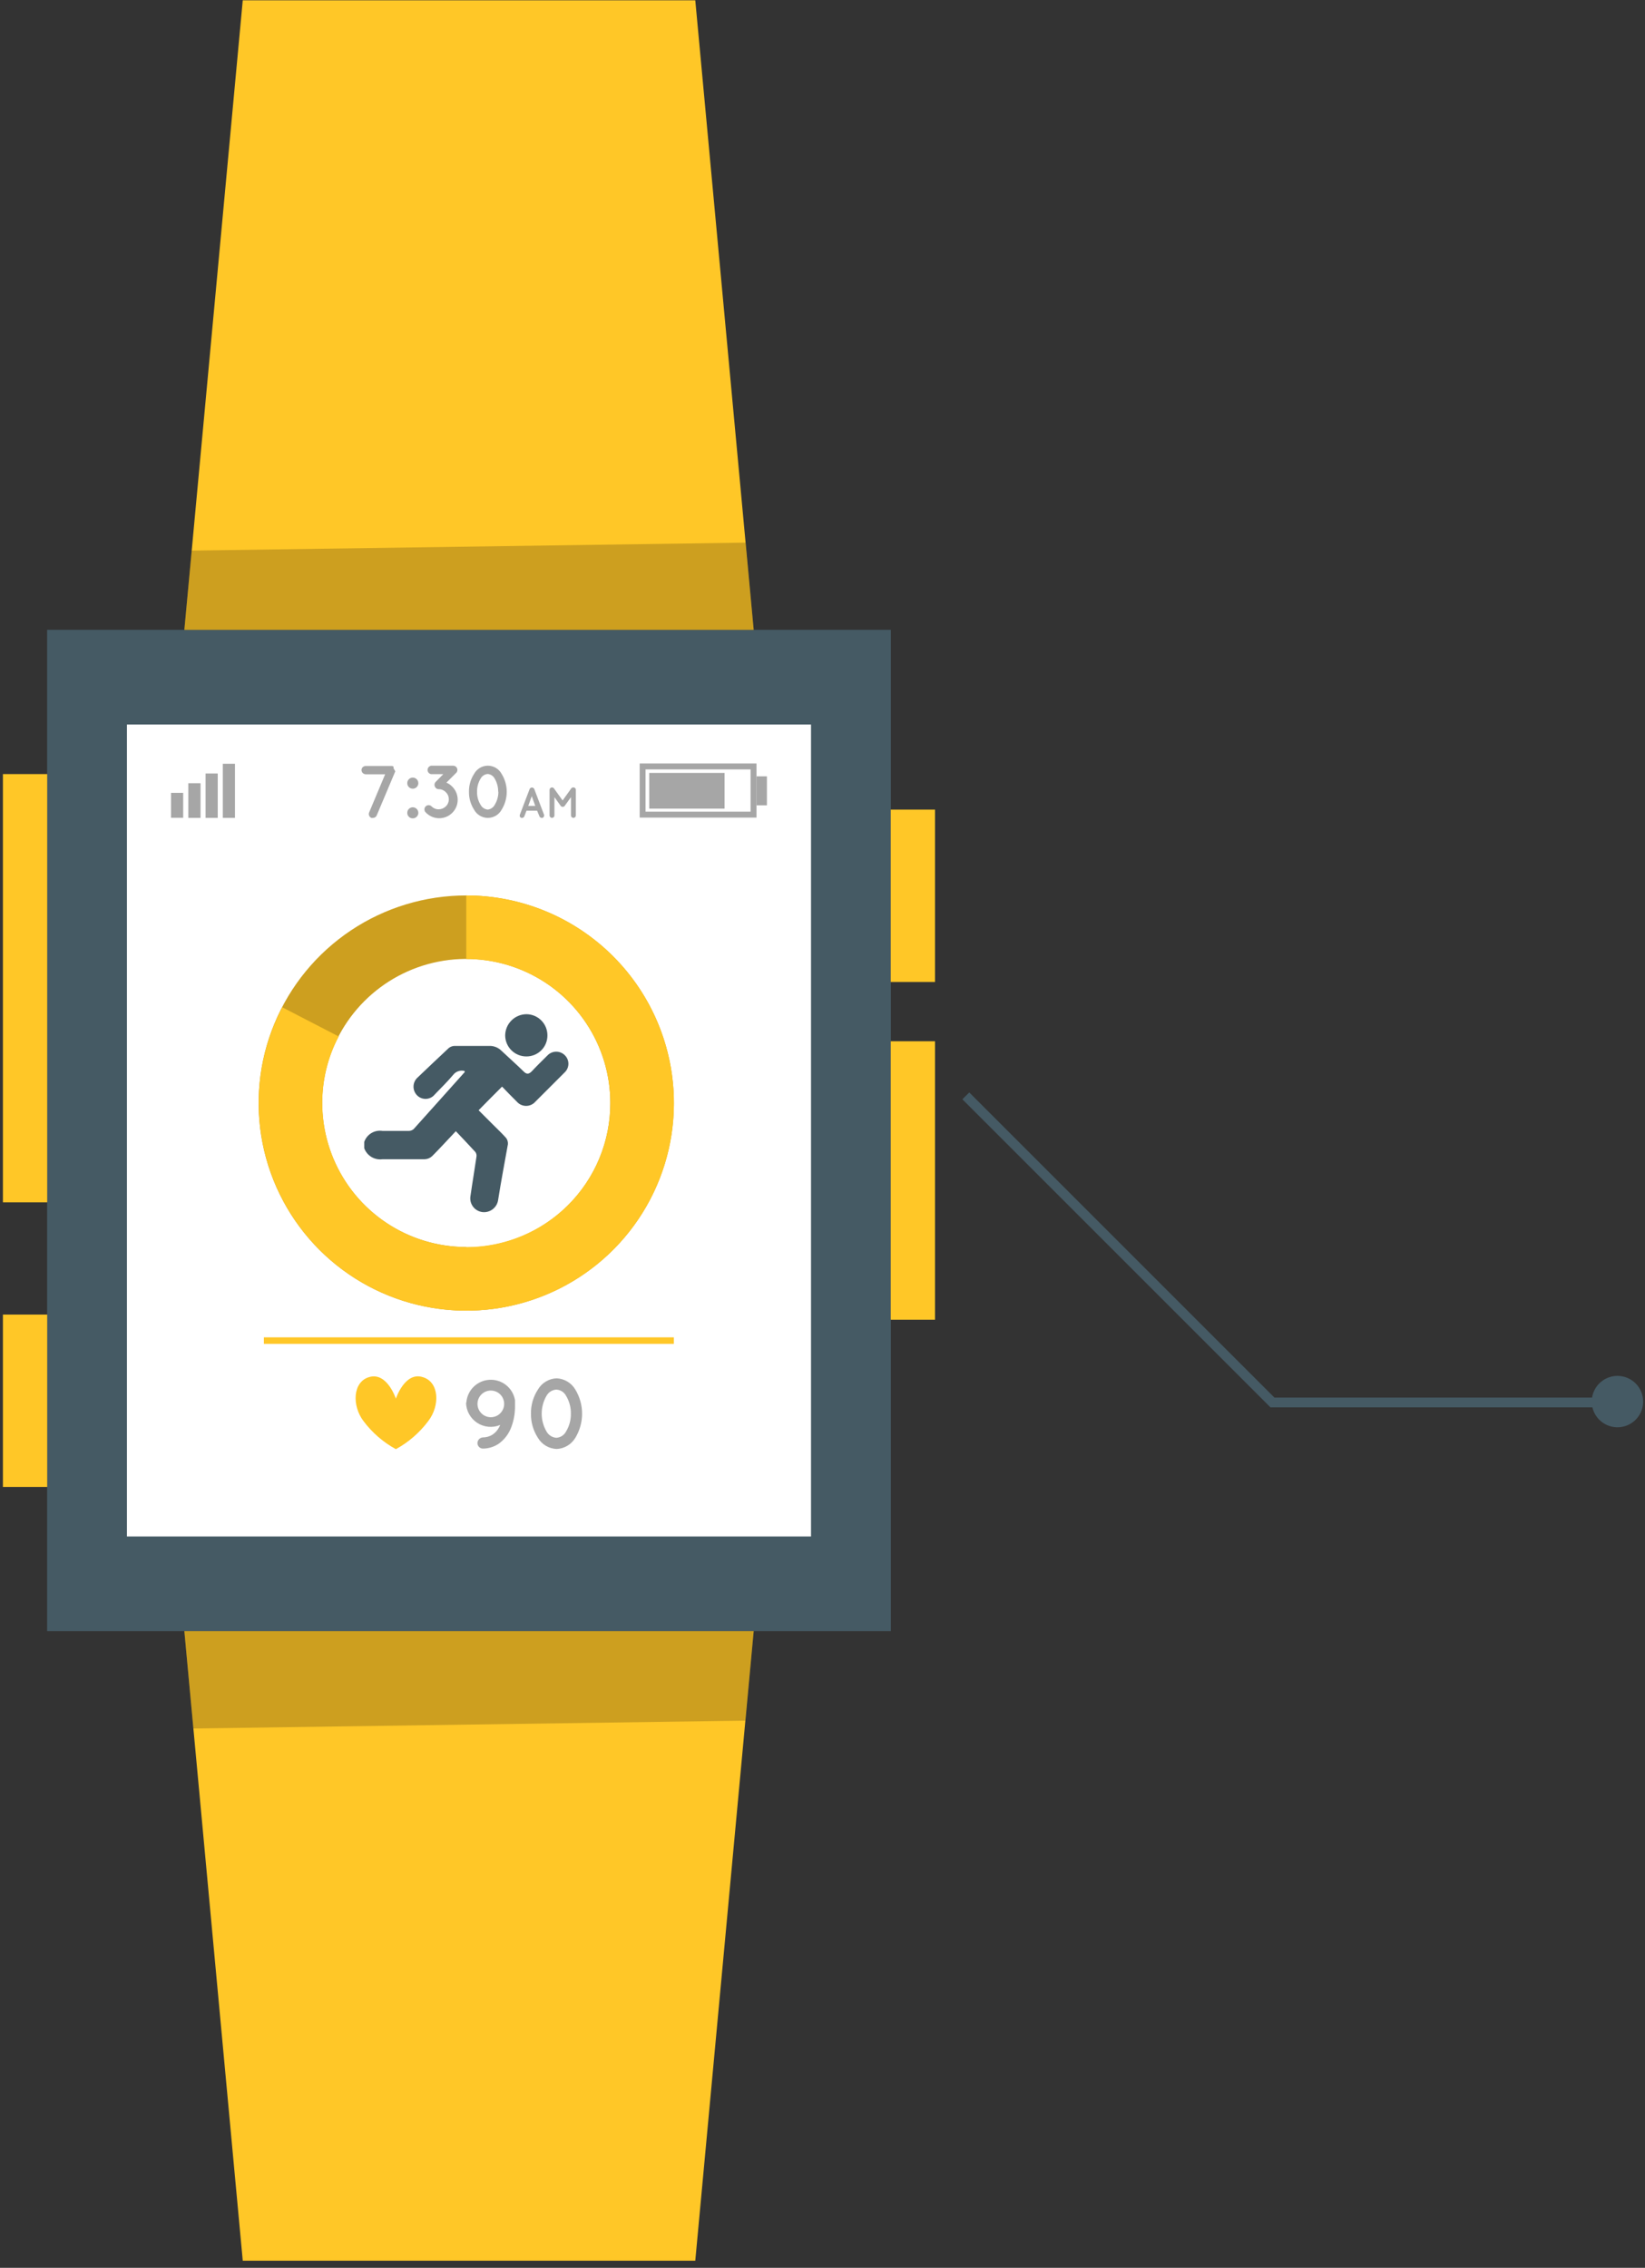
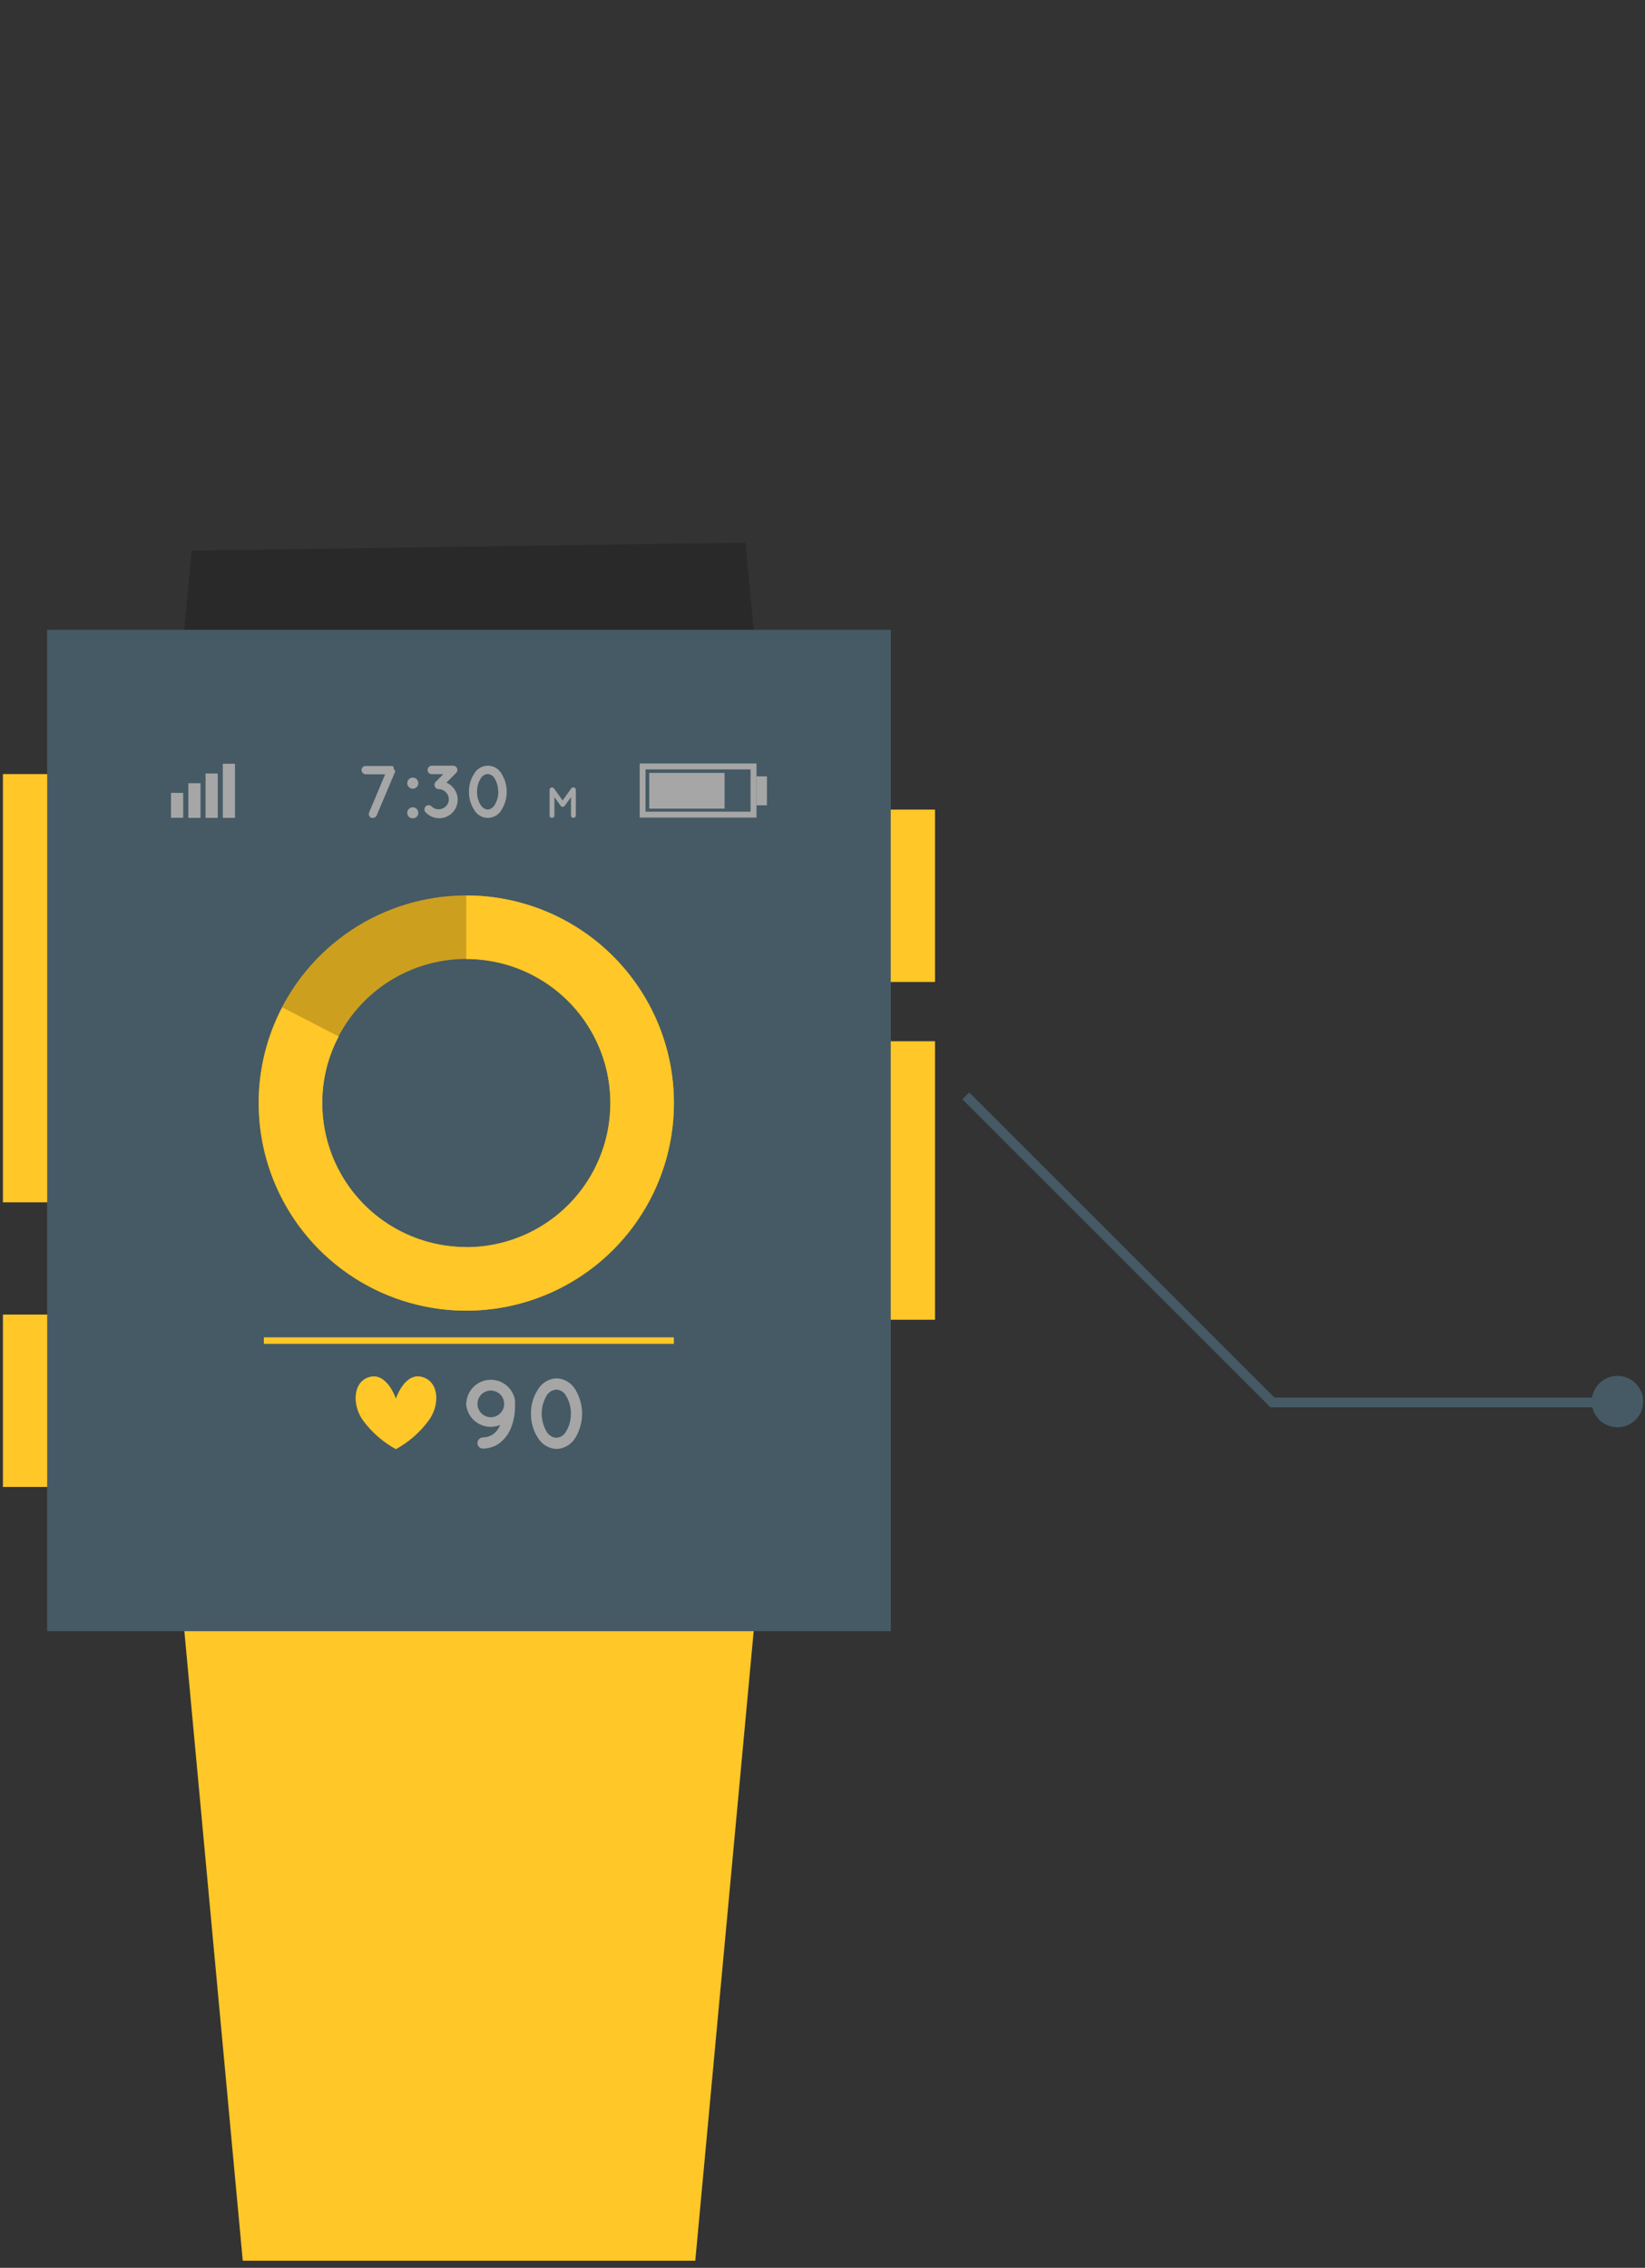
<svg xmlns="http://www.w3.org/2000/svg" width="169" height="233" viewBox="0 0 169 233" fill="none">
  <rect x="0" y="0" width="169" height="233" fill="#333333" stroke="none" />
  <path d="M91.52 64.71H4.84V167.59H91.52V64.71Z" fill="#455A64" />
  <path d="M4.85 79.53H0.3V123.53H4.85V79.53Z" fill="#FFC727" />
  <path d="M4.85 135.06H0.3V152.77H4.85V135.06Z" fill="#FFC727" />
  <path d="M96.06 83.18H91.51V100.89H96.06V83.18Z" fill="#FFC727" />
  <path d="M96.06 106.98H91.51V135.59H96.06V106.98Z" fill="#FFC727" />
-   <path d="M83.32 74.44H13.04V157.86H83.32V74.44Z" fill="white" />
  <path d="M77.72 84H65.72V78.44H77.72V84ZM66.32 83.39H77.11V79.05H66.32V83.39Z" fill="#A6A6A6" />
  <path d="M74.44 79.41H66.7V83.08H74.44V79.41Z" fill="#A6A6A6" />
  <path d="M78.79 79.76H77.72V82.74H78.79V79.76Z" fill="#A6A6A6" />
  <path d="M40.61 79.25L38.7 83.78C38.669 83.857 38.614 83.922 38.544 83.967C38.475 84.012 38.393 84.034 38.31 84.03C38.257 84.039 38.203 84.039 38.15 84.03C38.048 83.986 37.967 83.904 37.924 83.801C37.881 83.699 37.88 83.584 37.92 83.48L39.57 79.55H37.57C37.456 79.547 37.349 79.501 37.268 79.421C37.188 79.341 37.142 79.233 37.14 79.12C37.14 79.064 37.151 79.008 37.172 78.957C37.194 78.905 37.226 78.858 37.266 78.819C37.306 78.78 37.354 78.749 37.406 78.729C37.458 78.708 37.514 78.698 37.57 78.7H40.27C40.327 78.706 40.382 78.727 40.43 78.76V78.92L40.61 79.25Z" fill="#A6A6A6" />
  <path d="M42.41 79.89C42.562 79.892 42.707 79.954 42.814 80.063C42.92 80.171 42.98 80.317 42.98 80.47C42.977 80.619 42.916 80.761 42.809 80.866C42.703 80.971 42.559 81.03 42.41 81.03C42.336 81.031 42.262 81.017 42.193 80.99C42.123 80.962 42.06 80.921 42.008 80.869C41.954 80.817 41.912 80.755 41.883 80.686C41.855 80.618 41.84 80.544 41.84 80.47C41.839 80.394 41.852 80.319 41.88 80.248C41.908 80.178 41.95 80.114 42.003 80.06C42.056 80.006 42.12 79.963 42.19 79.934C42.259 79.905 42.334 79.89 42.41 79.89ZM42.41 82.94C42.562 82.942 42.707 83.004 42.814 83.113C42.92 83.222 42.98 83.368 42.98 83.52C42.977 83.669 42.916 83.811 42.809 83.916C42.703 84.021 42.559 84.08 42.41 84.08C42.336 84.081 42.262 84.067 42.193 84.04C42.123 84.012 42.06 83.971 42.008 83.919C41.954 83.867 41.912 83.805 41.883 83.736C41.855 83.668 41.84 83.594 41.84 83.52C41.839 83.444 41.852 83.369 41.88 83.298C41.908 83.228 41.95 83.164 42.003 83.11C42.056 83.056 42.12 83.013 42.19 82.984C42.259 82.955 42.334 82.94 42.41 82.94Z" fill="#A6A6A6" />
  <path d="M46.41 80.77C46.598 80.943 46.749 81.153 46.854 81.386C46.959 81.619 47.016 81.871 47.021 82.126C47.027 82.382 46.98 82.636 46.885 82.874C46.79 83.111 46.648 83.326 46.468 83.508C46.287 83.689 46.072 83.832 45.835 83.928C45.598 84.024 45.344 84.071 45.089 84.066C44.833 84.062 44.581 84.006 44.347 83.902C44.114 83.797 43.904 83.647 43.73 83.46C43.649 83.379 43.603 83.269 43.603 83.155C43.603 83.04 43.649 82.931 43.73 82.85C43.811 82.769 43.92 82.724 44.035 82.724C44.149 82.724 44.259 82.769 44.34 82.85C44.435 82.947 44.548 83.023 44.674 83.075C44.8 83.127 44.934 83.152 45.07 83.15C45.343 83.148 45.604 83.04 45.8 82.85C45.9 82.755 45.979 82.64 46.032 82.512C46.086 82.385 46.112 82.248 46.11 82.11C46.109 81.975 46.082 81.842 46.028 81.718C45.975 81.595 45.897 81.483 45.8 81.39C45.706 81.291 45.592 81.213 45.467 81.159C45.341 81.106 45.206 81.079 45.07 81.08C45.011 81.082 44.952 81.071 44.898 81.046C44.844 81.022 44.797 80.986 44.76 80.94C44.681 80.858 44.637 80.749 44.637 80.635C44.637 80.521 44.681 80.412 44.76 80.33L45.54 79.54H44.3C44.196 79.524 44.101 79.472 44.032 79.392C43.964 79.312 43.926 79.21 43.926 79.105C43.926 79 43.964 78.898 44.032 78.818C44.101 78.738 44.196 78.686 44.3 78.67H46.56C46.616 78.67 46.672 78.681 46.724 78.703C46.777 78.724 46.824 78.756 46.864 78.796C46.904 78.836 46.935 78.883 46.957 78.935C46.979 78.987 46.99 79.043 46.99 79.1C46.99 79.173 46.973 79.245 46.94 79.31C46.919 79.347 46.892 79.381 46.86 79.41L45.86 80.41C46.066 80.492 46.253 80.614 46.41 80.77Z" fill="#A6A6A6" />
  <path d="M48.18 81.35C48.167 80.702 48.348 80.064 48.7 79.52C48.837 79.263 49.042 79.047 49.292 78.898C49.542 78.748 49.828 78.668 50.12 78.668C50.411 78.668 50.697 78.748 50.948 78.898C51.198 79.047 51.402 79.263 51.54 79.52C51.88 80.07 52.06 80.703 52.06 81.35C52.06 81.996 51.88 82.63 51.54 83.18C51.402 83.437 51.198 83.652 50.948 83.802C50.697 83.952 50.411 84.031 50.12 84.031C49.828 84.031 49.542 83.952 49.292 83.802C49.042 83.652 48.837 83.437 48.7 83.18C48.349 82.635 48.169 81.998 48.18 81.35ZM51.18 81.35C51.188 80.872 51.063 80.401 50.82 79.99C50.749 79.857 50.646 79.744 50.52 79.662C50.394 79.58 50.25 79.531 50.1 79.52C49.95 79.532 49.806 79.581 49.68 79.663C49.554 79.745 49.451 79.858 49.38 79.99C49.128 80.398 49 80.87 49.01 81.35C48.999 81.826 49.128 82.295 49.38 82.7C49.453 82.832 49.556 82.944 49.681 83.028C49.807 83.111 49.95 83.163 50.1 83.18C50.25 83.164 50.394 83.112 50.519 83.028C50.645 82.945 50.748 82.832 50.82 82.7C51.071 82.294 51.202 81.826 51.2 81.35H51.18Z" fill="#A6A6A6" />
-   <path d="M55.18 83.29H54.09L53.87 83.87C53.852 83.916 53.82 83.956 53.779 83.985C53.738 84.013 53.69 84.029 53.64 84.03H53.55C53.519 84.018 53.49 83.999 53.466 83.976C53.442 83.953 53.423 83.925 53.41 83.894C53.397 83.864 53.39 83.83 53.39 83.797C53.39 83.764 53.397 83.731 53.41 83.7L54.41 81.07C54.429 81.022 54.463 80.982 54.505 80.953C54.548 80.925 54.598 80.91 54.65 80.91C54.701 80.91 54.751 80.925 54.794 80.953C54.837 80.982 54.87 81.022 54.89 81.07L55.89 83.7C55.91 83.763 55.906 83.833 55.878 83.894C55.851 83.955 55.801 84.003 55.74 84.03H55.65C55.6 84.029 55.551 84.013 55.51 83.985C55.469 83.956 55.438 83.916 55.42 83.87L55.18 83.29ZM54.99 82.8L54.63 81.8L54.27 82.8H54.99Z" fill="#A6A6A6" />
  <path d="M59.16 81.15V83.78C59.16 83.846 59.134 83.91 59.087 83.957C59.04 84.003 58.976 84.03 58.91 84.03C58.844 84.03 58.78 84.003 58.733 83.957C58.686 83.91 58.66 83.846 58.66 83.78V81.9L58.02 82.79C57.996 82.823 57.965 82.851 57.928 82.87C57.892 82.889 57.851 82.899 57.81 82.9C57.769 82.9 57.728 82.89 57.691 82.871C57.654 82.852 57.623 82.824 57.6 82.79L56.96 81.9V83.78C56.96 83.846 56.934 83.91 56.887 83.957C56.84 84.003 56.776 84.03 56.71 84.03C56.644 84.03 56.58 84.003 56.533 83.957C56.486 83.91 56.46 83.846 56.46 83.78V81.15C56.46 81.083 56.486 81.02 56.533 80.973C56.58 80.926 56.644 80.9 56.71 80.9C56.749 80.9 56.787 80.91 56.821 80.927C56.856 80.944 56.886 80.969 56.91 81L57.8 82.24L58.69 81C58.714 80.969 58.744 80.944 58.779 80.927C58.813 80.91 58.851 80.9 58.89 80.9C58.924 80.897 58.959 80.901 58.992 80.913C59.025 80.924 59.054 80.942 59.08 80.966C59.105 80.989 59.125 81.017 59.139 81.049C59.153 81.081 59.16 81.115 59.16 81.15Z" fill="#A6A6A6" />
  <path d="M24.14 78.47H22.89V84.03H24.14V78.47Z" fill="#A6A6A6" />
  <path d="M22.37 79.47H21.12V84.03H22.37V79.47Z" fill="#A6A6A6" />
  <path d="M20.6 80.47H19.35V84.03H20.6V80.47Z" fill="#A6A6A6" />
  <path d="M18.82 81.46H17.57V84.02H18.82V81.46Z" fill="#A6A6A6" />
  <path d="M47.91 144.12C47.949 143.503 48.213 142.921 48.653 142.487C49.092 142.052 49.676 141.794 50.294 141.762C50.911 141.73 51.519 141.926 52.002 142.312C52.484 142.699 52.807 143.25 52.91 143.86C52.91 144.05 52.91 144.25 52.91 144.45C52.919 145.172 52.797 145.891 52.55 146.57C52.298 147.288 51.83 147.91 51.21 148.35C50.744 148.651 50.204 148.817 49.65 148.83C49.574 148.834 49.498 148.823 49.427 148.797C49.356 148.771 49.29 148.732 49.234 148.681C49.178 148.629 49.133 148.568 49.102 148.499C49.07 148.43 49.052 148.355 49.05 148.28C49.05 148.127 49.107 147.98 49.211 147.869C49.315 147.758 49.458 147.69 49.61 147.68C49.964 147.68 50.311 147.58 50.61 147.39C50.88 147.205 51.103 146.958 51.26 146.67C51.31 146.58 51.35 146.49 51.39 146.4C51.007 146.561 50.59 146.625 50.177 146.587C49.764 146.548 49.366 146.409 49.019 146.181C48.672 145.952 48.387 145.642 48.188 145.278C47.989 144.913 47.884 144.505 47.88 144.09L47.91 144.12ZM49.06 144.12C49.044 144.309 49.067 144.499 49.128 144.679C49.189 144.858 49.287 145.023 49.416 145.163C49.544 145.303 49.7 145.415 49.874 145.491C50.047 145.567 50.235 145.607 50.425 145.607C50.615 145.607 50.802 145.567 50.976 145.491C51.15 145.415 51.306 145.303 51.434 145.163C51.562 145.023 51.66 144.858 51.722 144.679C51.783 144.499 51.806 144.309 51.79 144.12C51.761 143.778 51.604 143.459 51.351 143.227C51.099 142.995 50.768 142.867 50.425 142.867C50.082 142.867 49.751 142.995 49.498 143.227C49.246 143.459 49.089 143.778 49.06 144.12Z" fill="#A6A6A6" />
  <path d="M54.55 145.24C54.534 144.364 54.782 143.504 55.26 142.77C55.458 142.429 55.738 142.144 56.076 141.941C56.413 141.738 56.797 141.624 57.19 141.61C57.581 141.628 57.962 141.743 58.297 141.946C58.633 142.149 58.912 142.432 59.11 142.77C59.562 143.516 59.801 144.372 59.801 145.245C59.801 146.117 59.562 146.973 59.11 147.72C58.91 148.055 58.63 148.336 58.295 148.537C57.96 148.738 57.58 148.852 57.19 148.87C56.798 148.855 56.415 148.743 56.078 148.542C55.741 148.341 55.459 148.058 55.26 147.72C54.782 146.982 54.535 146.119 54.55 145.24ZM58.65 145.24C58.661 144.592 58.488 143.953 58.15 143.4C58.053 143.217 57.909 143.062 57.734 142.952C57.558 142.841 57.357 142.779 57.15 142.77C56.944 142.783 56.745 142.848 56.57 142.958C56.395 143.068 56.251 143.22 56.15 143.4C55.823 143.958 55.651 144.593 55.651 145.24C55.651 145.887 55.823 146.522 56.15 147.08C56.251 147.261 56.395 147.413 56.57 147.525C56.744 147.637 56.944 147.704 57.15 147.72C57.358 147.709 57.559 147.644 57.735 147.532C57.91 147.42 58.053 147.264 58.15 147.08C58.488 146.526 58.661 145.888 58.65 145.24Z" fill="#A6A6A6" />
  <path d="M44 146C43.11 147.19 41.974 148.176 40.67 148.89C39.366 148.176 38.23 147.19 37.34 146C36.16 144.45 36.22 142 37.9 141.49C39.76 140.91 40.67 143.7 40.67 143.7C40.67 143.7 41.59 140.89 43.44 141.49C45.14 142 45.21 144.43 44 146Z" fill="#FFC727" />
  <path d="M69.23 137.4H27.11V138.07H69.23V137.4Z" fill="#FFC727" />
  <path d="M47.9 92C43.681 92 39.556 93.251 36.048 95.595C32.541 97.94 29.807 101.272 28.192 105.17C26.578 109.068 26.157 113.357 26.98 117.495C27.804 121.633 29.837 125.433 32.821 128.416C35.805 131.399 39.606 133.429 43.745 134.251C47.883 135.073 52.172 134.649 56.069 133.033C59.967 131.418 63.297 128.682 65.64 125.173C67.983 121.664 69.232 117.539 69.23 113.32C69.227 107.665 66.979 102.242 62.979 98.244C58.979 94.246 53.555 92 47.9 92ZM47.9 128.12C44.973 128.12 42.111 127.252 39.677 125.626C37.243 124 35.347 121.688 34.226 118.984C33.106 116.279 32.813 113.304 33.384 110.433C33.955 107.562 35.365 104.925 37.435 102.855C39.505 100.785 42.142 99.375 45.013 98.804C47.883 98.233 50.859 98.526 53.563 99.647C56.268 100.767 58.579 102.664 60.206 105.098C61.832 107.531 62.7 110.393 62.7 113.32C62.705 115.267 62.326 117.196 61.585 118.996C60.843 120.796 59.754 122.433 58.379 123.811C57.004 125.19 55.371 126.283 53.573 127.03C51.775 127.776 49.847 128.16 47.9 128.16V128.12Z" fill="#FFC727" />
  <path opacity="0.2" d="M47.9 92C43.681 92 39.556 93.251 36.048 95.595C32.541 97.94 29.807 101.272 28.192 105.17C26.578 109.068 26.157 113.357 26.98 117.495C27.804 121.633 29.837 125.433 32.821 128.416C35.805 131.399 39.606 133.429 43.745 134.251C47.883 135.073 52.172 134.649 56.069 133.033C59.967 131.418 63.297 128.682 65.64 125.173C67.983 121.664 69.232 117.539 69.23 113.32C69.227 107.665 66.979 102.242 62.979 98.244C58.979 94.246 53.555 92 47.9 92ZM47.9 128.12C44.973 128.12 42.111 127.252 39.677 125.626C37.243 124 35.347 121.688 34.226 118.984C33.106 116.279 32.813 113.304 33.384 110.433C33.955 107.562 35.365 104.925 37.435 102.855C39.505 100.785 42.142 99.375 45.013 98.804C47.883 98.233 50.859 98.526 53.563 99.647C56.268 100.767 58.579 102.664 60.206 105.098C61.832 107.531 62.7 110.393 62.7 113.32C62.705 115.267 62.326 117.196 61.585 118.996C60.843 120.796 59.754 122.433 58.379 123.811C57.004 125.19 55.371 126.283 53.573 127.03C51.775 127.776 49.847 128.16 47.9 128.16V128.12Z" fill="#050400" />
  <path d="M47.9 92V98.53C50.828 98.528 53.691 99.395 56.126 101.02C58.561 102.646 60.46 104.957 61.581 107.662C62.703 110.366 62.996 113.343 62.426 116.215C61.855 119.087 60.445 121.725 58.375 123.795C56.304 125.866 53.666 127.275 50.794 127.846C47.923 128.417 44.946 128.123 42.241 127.001C39.536 125.88 37.225 123.982 35.6 121.546C33.974 119.111 33.108 116.248 33.11 113.32C33.102 110.939 33.682 108.593 34.8 106.49L29 103.49C27.403 106.527 26.573 109.909 26.58 113.34C26.582 117.559 27.834 121.682 30.18 125.189C32.525 128.695 35.858 131.428 39.756 133.04C43.654 134.653 47.944 135.073 52.081 134.248C56.218 133.423 60.018 131.39 62.999 128.406C65.981 125.421 68.011 121.619 68.832 117.481C69.653 113.343 69.228 109.055 67.612 105.158C65.996 101.261 63.26 97.931 59.752 95.589C56.243 93.247 52.118 91.998 47.9 92Z" fill="#FFC727" />
  <path d="M58 110.19C57 111.19 56 112.19 55 113.19C54.882 113.325 54.736 113.434 54.572 113.509C54.408 113.583 54.23 113.622 54.05 113.622C53.87 113.622 53.692 113.583 53.528 113.509C53.364 113.434 53.218 113.325 53.1 113.19C52.58 112.67 52.1 112.19 51.58 111.64C50.76 112.46 49.98 113.24 49.17 114.07L50.61 115.51C51.07 115.97 51.55 116.42 51.99 116.91C52.133 117.095 52.2 117.327 52.18 117.56C51.84 119.46 51.48 121.35 51.18 123.25C51.135 123.634 50.939 123.985 50.635 124.225C50.331 124.465 49.944 124.575 49.56 124.53C49.366 124.506 49.178 124.442 49.01 124.343C48.841 124.243 48.695 124.11 48.581 123.951C48.466 123.792 48.386 123.612 48.344 123.421C48.303 123.229 48.301 123.031 48.34 122.84C48.53 121.5 48.76 120.16 48.95 118.84C48.964 118.754 48.961 118.666 48.94 118.582C48.92 118.498 48.882 118.419 48.83 118.35C48.18 117.64 47.51 116.94 46.83 116.22C46.01 117.08 45.23 117.95 44.41 118.77C44.206 118.97 43.935 119.088 43.65 119.1C42.2 119.1 40.75 119.1 39.3 119.1C38.904 119.156 38.502 119.074 38.159 118.868C37.817 118.662 37.556 118.345 37.42 117.97V117.32C37.551 116.941 37.811 116.62 38.155 116.413C38.498 116.207 38.904 116.128 39.3 116.19C40.2 116.19 41.11 116.19 42.01 116.19C42.191 116.186 42.364 116.119 42.5 116C44.25 114.06 45.99 112.1 47.74 110.15C47.745 110.113 47.745 110.076 47.74 110.04C47.527 109.979 47.3 109.984 47.09 110.054C46.88 110.123 46.695 110.254 46.56 110.43C45.97 111.13 45.31 111.78 44.68 112.43C44.574 112.566 44.441 112.678 44.289 112.759C44.136 112.839 43.969 112.887 43.797 112.898C43.625 112.91 43.453 112.884 43.291 112.824C43.13 112.764 42.983 112.671 42.86 112.55C42.735 112.426 42.637 112.277 42.572 112.114C42.507 111.95 42.477 111.775 42.484 111.599C42.49 111.423 42.534 111.251 42.61 111.093C42.687 110.934 42.796 110.794 42.93 110.68C43.98 109.68 45.03 108.68 46.1 107.68C46.262 107.549 46.462 107.472 46.67 107.46C47.88 107.46 49.08 107.46 50.28 107.46C50.505 107.454 50.729 107.493 50.939 107.576C51.148 107.658 51.339 107.782 51.5 107.94C52.26 108.66 53.05 109.35 53.79 110.08C54.12 110.41 54.33 110.36 54.62 110.08C55.14 109.52 55.69 108.99 56.23 108.45C56.347 108.324 56.489 108.224 56.646 108.155C56.803 108.087 56.973 108.051 57.145 108.051C57.317 108.051 57.486 108.087 57.644 108.155C57.801 108.224 57.943 108.324 58.06 108.45C58.172 108.567 58.259 108.706 58.316 108.857C58.374 109.009 58.401 109.17 58.395 109.332C58.389 109.494 58.352 109.653 58.284 109.801C58.216 109.948 58.119 110.08 58 110.19Z" fill="#455A64" />
  <path d="M56.24 106.38C56.241 106.665 56.186 106.947 56.077 107.21C55.969 107.474 55.809 107.713 55.607 107.914C55.405 108.115 55.165 108.273 54.901 108.381C54.637 108.488 54.355 108.542 54.07 108.54C53.494 108.54 52.942 108.311 52.535 107.904C52.129 107.497 51.9 106.945 51.9 106.37C51.908 105.793 52.142 105.243 52.551 104.837C52.961 104.431 53.513 104.202 54.09 104.2C54.664 104.205 55.212 104.437 55.615 104.846C56.018 105.254 56.243 105.806 56.24 106.38Z" fill="#455A64" />
  <path d="M24.94 232.27H71.43L77.43 167.59H18.94L24.94 232.27Z" fill="#FFC727" />
-   <path opacity="0.2" d="M77.43 167.59L76.57 176.78L19.87 177.59L18.94 167.59H77.43Z" fill="#050400" />
-   <path d="M71.43 0.03H24.94L18.94 64.71H77.43L71.43 0.03Z" fill="#FFC727" />
  <path opacity="0.2" d="M77.43 64.71H18.94L19.69 56.57L76.59 55.75L77.43 64.71Z" fill="#050400" />
  <path d="M168.81 144C168.81 144.522 168.655 145.032 168.365 145.467C168.075 145.901 167.662 146.239 167.18 146.439C166.698 146.639 166.167 146.691 165.655 146.589C165.143 146.487 164.672 146.236 164.303 145.867C163.934 145.497 163.682 145.027 163.581 144.515C163.479 144.003 163.531 143.472 163.731 142.99C163.931 142.507 164.269 142.095 164.703 141.805C165.137 141.515 165.648 141.36 166.17 141.36C166.87 141.36 167.541 141.638 168.037 142.133C168.532 142.628 168.81 143.3 168.81 144Z" fill="#455A64" />
  <path d="M166.59 144.59H130.52L98.87 112.94L99.58 112.24L130.93 143.59H166.59V144.59Z" fill="#455A64" />
</svg>